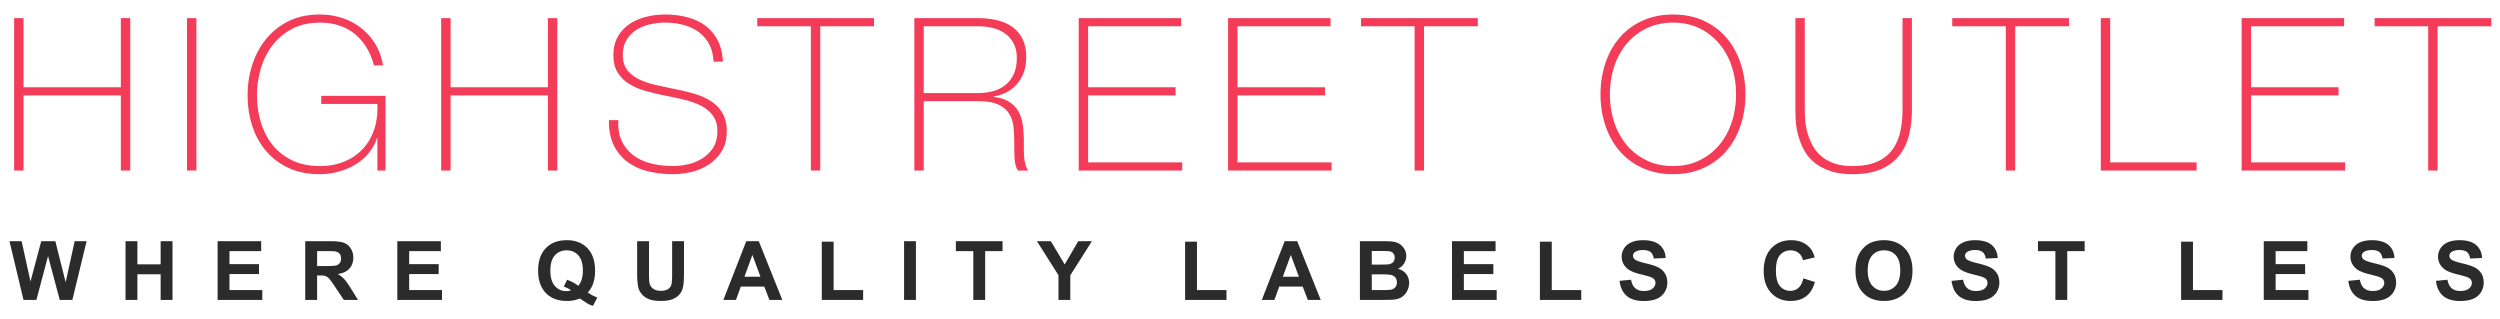
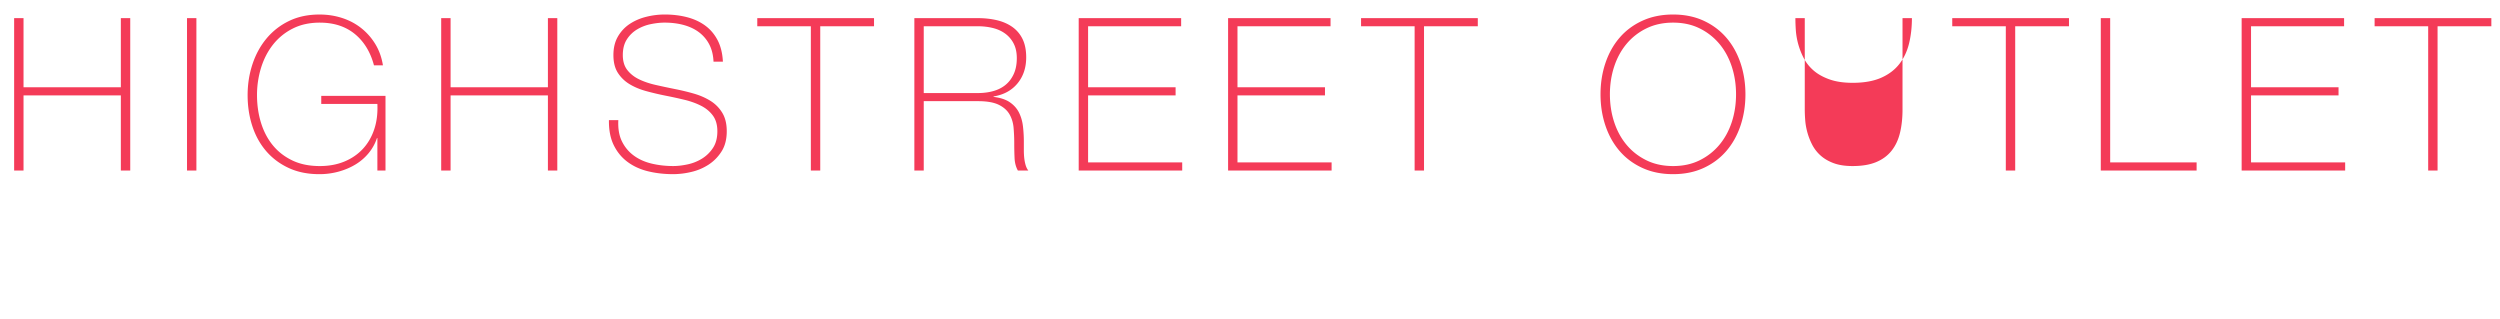
<svg xmlns="http://www.w3.org/2000/svg" width="456.835" height="58.274">
  <g fill="#F43B58">
-     <path d="M2.583 3.315h1.716v12.636h17.784V3.315h1.716v27.846h-1.716V17.434H4.299v13.728H2.583V3.315zM34.173 3.315h1.716v27.846h-1.716V3.315zM45.249 17.395c0-1.976.292-3.854.877-5.635.585-1.781 1.437-3.348 2.555-4.7a12.22 12.22 0 0 1 4.114-3.217c1.625-.793 3.491-1.189 5.597-1.189 1.43 0 2.794.208 4.095.624 1.3.416 2.463 1.027 3.49 1.833a10.987 10.987 0 0 1 2.594 2.925c.702 1.145 1.17 2.444 1.404 3.9h-1.638c-.65-2.443-1.82-4.354-3.51-5.733-1.69-1.378-3.822-2.067-6.396-2.067-1.872 0-3.523.364-4.953 1.092a10.653 10.653 0 0 0-3.588 2.925c-.962 1.222-1.69 2.632-2.184 4.231a16.882 16.882 0 0 0-.741 5.011c0 1.769.24 3.439.721 5.012.481 1.573 1.196 2.944 2.145 4.114.949 1.17 2.138 2.1 3.569 2.789 1.429.689 3.106 1.034 5.031 1.034 1.664 0 3.159-.273 4.485-.819 1.326-.546 2.45-1.312 3.374-2.301.923-.988 1.619-2.177 2.086-3.568.468-1.391.663-2.945.585-4.661H58.704v-1.482h11.739v13.65H68.96v-5.928h-.078a8.51 8.51 0 0 1-1.521 2.75 9.428 9.428 0 0 1-2.398 2.067c-.923.559-1.95.994-3.081 1.306a13.216 13.216 0 0 1-3.53.468c-2.106 0-3.972-.377-5.596-1.131-1.625-.754-2.997-1.781-4.115-3.081-1.118-1.3-1.963-2.828-2.535-4.583-.571-1.756-.857-3.634-.857-5.636zM80.622 3.315h1.716v12.636h17.784V3.315h1.716v27.846h-1.716V17.434H82.337v13.728h-1.716V3.315zM130.385 11.271c-.052-1.195-.306-2.236-.76-3.12a6.532 6.532 0 0 0-1.853-2.223c-.78-.598-1.71-1.046-2.789-1.346-1.079-.298-2.256-.448-3.529-.448-.78 0-1.619.091-2.516.273a7.956 7.956 0 0 0-2.496.956 5.664 5.664 0 0 0-1.892 1.833c-.494.767-.741 1.723-.741 2.866 0 1.118.273 2.028.819 2.73.546.702 1.261 1.268 2.145 1.697.884.429 1.897.774 3.042 1.033 1.144.26 2.301.507 3.471.741 1.195.234 2.359.514 3.49.838 1.131.326 2.145.767 3.042 1.326s1.619 1.287 2.165 2.184.819 2.021.819 3.374c0 1.456-.312 2.678-.936 3.666a7.916 7.916 0 0 1-2.359 2.418 9.79 9.79 0 0 1-3.159 1.345 14.52 14.52 0 0 1-3.335.41c-1.638 0-3.172-.176-4.602-.526-1.43-.351-2.678-.923-3.744-1.716-1.066-.792-1.905-1.813-2.516-3.062-.611-1.248-.904-2.769-.877-4.563h1.716c-.078 1.535.143 2.828.663 3.88a7 7 0 0 0 2.165 2.594c.923.676 2.009 1.164 3.256 1.462 1.248.299 2.561.449 3.939.449.832 0 1.722-.104 2.672-.312a8.245 8.245 0 0 0 2.613-1.053 6.464 6.464 0 0 0 1.989-1.95c.532-.806.799-1.82.799-3.042 0-1.17-.273-2.125-.819-2.867-.546-.741-1.268-1.339-2.165-1.794-.897-.455-1.911-.819-3.042-1.092a81.927 81.927 0 0 0-3.491-.76 51.789 51.789 0 0 1-3.471-.819c-1.145-.312-2.159-.734-3.042-1.268a6.527 6.527 0 0 1-2.145-2.067c-.546-.845-.819-1.931-.819-3.257s.279-2.463.839-3.413c.559-.949 1.287-1.716 2.184-2.301s1.904-1.014 3.022-1.287a13.936 13.936 0 0 1 3.315-.409c1.456 0 2.814.163 4.075.487 1.261.325 2.366.833 3.315 1.521.949.689 1.709 1.58 2.282 2.671.571 1.092.897 2.405.975 3.939h-1.714zM138.381 4.798V3.315h21.333v1.482h-9.828v26.364h-1.716V4.798h-9.789zM167.084 3.315h11.622c1.222 0 2.366.124 3.432.371 1.065.248 2.001.65 2.808 1.209a5.782 5.782 0 0 1 1.892 2.204c.455.91.683 2.042.683 3.393 0 1.872-.526 3.452-1.58 4.738-1.053 1.287-2.516 2.086-4.388 2.398v.078c1.274.156 2.282.494 3.023 1.014.741.521 1.293 1.157 1.657 1.911.364.754.598 1.586.702 2.496.104.911.156 1.82.156 2.73v1.599c0 .521.026 1.008.078 1.462.052.456.137.877.253 1.268.117.39.279.715.488.975H186c-.364-.649-.565-1.41-.604-2.282-.039-.871-.059-1.774-.059-2.71s-.039-1.865-.117-2.788c-.078-.923-.325-1.749-.741-2.477-.417-.728-1.073-1.313-1.97-1.755-.897-.441-2.165-.663-3.802-.663H168.8v12.675h-1.716V3.315zm11.623 13.689c1.014 0 1.956-.123 2.828-.37.871-.247 1.618-.63 2.242-1.151.624-.52 1.118-1.183 1.482-1.989.364-.806.546-1.768.546-2.886 0-1.04-.195-1.93-.585-2.671a5.153 5.153 0 0 0-1.56-1.813c-.65-.468-1.404-.806-2.262-1.014s-1.755-.312-2.691-.312H168.8v12.207h9.907zM197.115 3.315h18.72v1.482h-17.004v11.154h15.99v1.482h-15.99V29.68h17.199v1.482h-18.915V3.315zM224.415 3.315h18.72v1.482H226.13v11.154h15.99v1.482h-15.99V29.68h17.199v1.482h-18.915V3.315zM248.711 4.798V3.315h21.333v1.482h-9.828v26.364H258.5V4.798h-9.789zM318.95 17.239c0 2.028-.3 3.933-.897 5.713-.599 1.781-1.463 3.329-2.594 4.641-1.131 1.313-2.516 2.347-4.153 3.101-1.638.753-3.497 1.131-5.577 1.131s-3.945-.377-5.597-1.131c-1.651-.754-3.042-1.788-4.173-3.101-1.131-1.312-1.995-2.86-2.593-4.641-.599-1.781-.897-3.686-.897-5.713 0-2.028.299-3.933.897-5.714.598-1.78 1.462-3.328 2.593-4.641s2.521-2.346 4.173-3.101c1.651-.754 3.517-1.131 5.597-1.131s3.939.377 5.577 1.131 3.022 1.788 4.153 3.101 1.995 2.86 2.594 4.641c.597 1.781.897 3.685.897 5.714zm-24.765 0c0 1.794.26 3.484.78 5.07.52 1.586 1.273 2.971 2.262 4.153.988 1.184 2.197 2.125 3.627 2.828s3.055 1.053 4.875 1.053 3.438-.351 4.855-1.053 2.619-1.644 3.607-2.828c.988-1.183 1.742-2.567 2.263-4.153.52-1.585.779-3.276.779-5.07s-.26-3.484-.779-5.07c-.521-1.585-1.274-2.97-2.263-4.153a11.02 11.02 0 0 0-3.607-2.828c-1.417-.702-3.035-1.053-4.855-1.053s-3.445.351-4.875 1.053a10.95 10.95 0 0 0-3.627 2.828c-.988 1.184-1.742 2.568-2.262 4.153-.521 1.586-.78 3.276-.78 5.07zM329.792 3.315v16.692c0 .546.025 1.183.078 1.911.052.729.182 1.476.39 2.243.208.767.501 1.521.878 2.262a6.849 6.849 0 0 0 1.54 1.989c.65.585 1.449 1.053 2.398 1.404.949.351 2.1.527 3.452.527 1.716 0 3.152-.24 4.31-.722 1.156-.481 2.093-1.17 2.808-2.067s1.229-1.982 1.541-3.256c.312-1.274.468-2.704.468-4.29V3.315h1.716v16.692c0 1.664-.176 3.211-.526 4.641-.352 1.43-.942 2.678-1.774 3.744-.833 1.066-1.944 1.905-3.335 2.516-1.391.61-3.126.917-5.206.917-1.638 0-3.042-.208-4.212-.624s-2.14-.956-2.906-1.619-1.371-1.423-1.813-2.281a13.1 13.1 0 0 1-1.443-5.129 33.901 33.901 0 0 1-.078-2.165V3.315h1.714zM356.741 4.798V3.315h21.333v1.482h-9.828v26.364h-1.716V4.798h-9.789zM383.885 3.315h1.716V29.68h15.795v1.482h-17.511V3.315zM409.625 3.315h18.72v1.482h-17.004v11.154h15.99v1.482h-15.99V29.68h17.199v1.482h-18.915V3.315zM433.922 4.798V3.315h21.333v1.482h-9.828v26.364h-1.716V4.798h-9.789z" />
+     <path d="M2.583 3.315h1.716v12.636h17.784V3.315h1.716v27.846h-1.716V17.434H4.299v13.728H2.583V3.315zM34.173 3.315h1.716v27.846h-1.716V3.315zM45.249 17.395c0-1.976.292-3.854.877-5.635.585-1.781 1.437-3.348 2.555-4.7a12.22 12.22 0 0 1 4.114-3.217c1.625-.793 3.491-1.189 5.597-1.189 1.43 0 2.794.208 4.095.624 1.3.416 2.463 1.027 3.49 1.833a10.987 10.987 0 0 1 2.594 2.925c.702 1.145 1.17 2.444 1.404 3.9h-1.638c-.65-2.443-1.82-4.354-3.51-5.733-1.69-1.378-3.822-2.067-6.396-2.067-1.872 0-3.523.364-4.953 1.092a10.653 10.653 0 0 0-3.588 2.925c-.962 1.222-1.69 2.632-2.184 4.231a16.882 16.882 0 0 0-.741 5.011c0 1.769.24 3.439.721 5.012.481 1.573 1.196 2.944 2.145 4.114.949 1.17 2.138 2.1 3.569 2.789 1.429.689 3.106 1.034 5.031 1.034 1.664 0 3.159-.273 4.485-.819 1.326-.546 2.45-1.312 3.374-2.301.923-.988 1.619-2.177 2.086-3.568.468-1.391.663-2.945.585-4.661H58.704v-1.482h11.739v13.65H68.96v-5.928h-.078a8.51 8.51 0 0 1-1.521 2.75 9.428 9.428 0 0 1-2.398 2.067c-.923.559-1.95.994-3.081 1.306a13.216 13.216 0 0 1-3.53.468c-2.106 0-3.972-.377-5.596-1.131-1.625-.754-2.997-1.781-4.115-3.081-1.118-1.3-1.963-2.828-2.535-4.583-.571-1.756-.857-3.634-.857-5.636zM80.622 3.315h1.716v12.636h17.784V3.315h1.716v27.846h-1.716V17.434H82.337v13.728h-1.716V3.315zM130.385 11.271c-.052-1.195-.306-2.236-.76-3.12a6.532 6.532 0 0 0-1.853-2.223c-.78-.598-1.71-1.046-2.789-1.346-1.079-.298-2.256-.448-3.529-.448-.78 0-1.619.091-2.516.273a7.956 7.956 0 0 0-2.496.956 5.664 5.664 0 0 0-1.892 1.833c-.494.767-.741 1.723-.741 2.866 0 1.118.273 2.028.819 2.73.546.702 1.261 1.268 2.145 1.697.884.429 1.897.774 3.042 1.033 1.144.26 2.301.507 3.471.741 1.195.234 2.359.514 3.49.838 1.131.326 2.145.767 3.042 1.326s1.619 1.287 2.165 2.184.819 2.021.819 3.374c0 1.456-.312 2.678-.936 3.666a7.916 7.916 0 0 1-2.359 2.418 9.79 9.79 0 0 1-3.159 1.345 14.52 14.52 0 0 1-3.335.41c-1.638 0-3.172-.176-4.602-.526-1.43-.351-2.678-.923-3.744-1.716-1.066-.792-1.905-1.813-2.516-3.062-.611-1.248-.904-2.769-.877-4.563h1.716c-.078 1.535.143 2.828.663 3.88a7 7 0 0 0 2.165 2.594c.923.676 2.009 1.164 3.256 1.462 1.248.299 2.561.449 3.939.449.832 0 1.722-.104 2.672-.312a8.245 8.245 0 0 0 2.613-1.053 6.464 6.464 0 0 0 1.989-1.95c.532-.806.799-1.82.799-3.042 0-1.17-.273-2.125-.819-2.867-.546-.741-1.268-1.339-2.165-1.794-.897-.455-1.911-.819-3.042-1.092a81.927 81.927 0 0 0-3.491-.76 51.789 51.789 0 0 1-3.471-.819c-1.145-.312-2.159-.734-3.042-1.268a6.527 6.527 0 0 1-2.145-2.067c-.546-.845-.819-1.931-.819-3.257s.279-2.463.839-3.413c.559-.949 1.287-1.716 2.184-2.301s1.904-1.014 3.022-1.287a13.936 13.936 0 0 1 3.315-.409c1.456 0 2.814.163 4.075.487 1.261.325 2.366.833 3.315 1.521.949.689 1.709 1.58 2.282 2.671.571 1.092.897 2.405.975 3.939h-1.714zM138.381 4.798V3.315h21.333v1.482h-9.828v26.364h-1.716V4.798h-9.789zM167.084 3.315h11.622c1.222 0 2.366.124 3.432.371 1.065.248 2.001.65 2.808 1.209a5.782 5.782 0 0 1 1.892 2.204c.455.91.683 2.042.683 3.393 0 1.872-.526 3.452-1.58 4.738-1.053 1.287-2.516 2.086-4.388 2.398v.078c1.274.156 2.282.494 3.023 1.014.741.521 1.293 1.157 1.657 1.911.364.754.598 1.586.702 2.496.104.911.156 1.82.156 2.73v1.599c0 .521.026 1.008.078 1.462.052.456.137.877.253 1.268.117.39.279.715.488.975H186c-.364-.649-.565-1.41-.604-2.282-.039-.871-.059-1.774-.059-2.71s-.039-1.865-.117-2.788c-.078-.923-.325-1.749-.741-2.477-.417-.728-1.073-1.313-1.97-1.755-.897-.441-2.165-.663-3.802-.663H168.8v12.675h-1.716V3.315zm11.623 13.689c1.014 0 1.956-.123 2.828-.37.871-.247 1.618-.63 2.242-1.151.624-.52 1.118-1.183 1.482-1.989.364-.806.546-1.768.546-2.886 0-1.04-.195-1.93-.585-2.671a5.153 5.153 0 0 0-1.56-1.813c-.65-.468-1.404-.806-2.262-1.014s-1.755-.312-2.691-.312H168.8v12.207h9.907zM197.115 3.315h18.72v1.482h-17.004v11.154h15.99v1.482h-15.99V29.68h17.199v1.482h-18.915V3.315zM224.415 3.315h18.72v1.482H226.13v11.154h15.99v1.482h-15.99V29.68h17.199v1.482h-18.915V3.315zM248.711 4.798V3.315h21.333v1.482h-9.828v26.364H258.5V4.798h-9.789zM318.95 17.239c0 2.028-.3 3.933-.897 5.713-.599 1.781-1.463 3.329-2.594 4.641-1.131 1.313-2.516 2.347-4.153 3.101-1.638.753-3.497 1.131-5.577 1.131s-3.945-.377-5.597-1.131c-1.651-.754-3.042-1.788-4.173-3.101-1.131-1.312-1.995-2.86-2.593-4.641-.599-1.781-.897-3.686-.897-5.713 0-2.028.299-3.933.897-5.714.598-1.78 1.462-3.328 2.593-4.641s2.521-2.346 4.173-3.101c1.651-.754 3.517-1.131 5.597-1.131s3.939.377 5.577 1.131 3.022 1.788 4.153 3.101 1.995 2.86 2.594 4.641c.597 1.781.897 3.685.897 5.714zm-24.765 0c0 1.794.26 3.484.78 5.07.52 1.586 1.273 2.971 2.262 4.153.988 1.184 2.197 2.125 3.627 2.828s3.055 1.053 4.875 1.053 3.438-.351 4.855-1.053 2.619-1.644 3.607-2.828c.988-1.183 1.742-2.567 2.263-4.153.52-1.585.779-3.276.779-5.07s-.26-3.484-.779-5.07c-.521-1.585-1.274-2.97-2.263-4.153a11.02 11.02 0 0 0-3.607-2.828c-1.417-.702-3.035-1.053-4.855-1.053s-3.445.351-4.875 1.053a10.95 10.95 0 0 0-3.627 2.828c-.988 1.184-1.742 2.568-2.262 4.153-.521 1.586-.78 3.276-.78 5.07zM329.792 3.315v16.692c0 .546.025 1.183.078 1.911.052.729.182 1.476.39 2.243.208.767.501 1.521.878 2.262a6.849 6.849 0 0 0 1.54 1.989c.65.585 1.449 1.053 2.398 1.404.949.351 2.1.527 3.452.527 1.716 0 3.152-.24 4.31-.722 1.156-.481 2.093-1.17 2.808-2.067s1.229-1.982 1.541-3.256c.312-1.274.468-2.704.468-4.29V3.315h1.716c0 1.664-.176 3.211-.526 4.641-.352 1.43-.942 2.678-1.774 3.744-.833 1.066-1.944 1.905-3.335 2.516-1.391.61-3.126.917-5.206.917-1.638 0-3.042-.208-4.212-.624s-2.14-.956-2.906-1.619-1.371-1.423-1.813-2.281a13.1 13.1 0 0 1-1.443-5.129 33.901 33.901 0 0 1-.078-2.165V3.315h1.714zM356.741 4.798V3.315h21.333v1.482h-9.828v26.364h-1.716V4.798h-9.789zM383.885 3.315h1.716V29.68h15.795v1.482h-17.511V3.315zM409.625 3.315h18.72v1.482h-17.004v11.154h15.99v1.482h-15.99V29.68h17.199v1.482h-18.915V3.315zM433.922 4.798V3.315h21.333v1.482h-9.828v26.364h-1.716V4.798h-9.789z" />
  </g>
  <g fill="#2B2B2B">
-     <path d="M4.298 54.813L1.734 44.076h2.219l1.619 7.375 1.963-7.375h2.578l1.882 7.5 1.648-7.5h2.183l-2.607 10.737h-2.3L8.78 46.786l-2.131 8.027H4.298zM22.939 54.813V44.076h2.168v4.226h4.248v-4.226h2.168v10.737h-2.168v-4.695h-4.248v4.695h-2.168zM39.765 54.813V44.076h7.961v1.816h-5.793v2.38h5.391v1.809h-5.391v2.922h5.999v1.809h-8.167zM55.777 54.813V44.076h4.563c1.147 0 1.981.097 2.501.289.52.193.936.536 1.249 1.029s.469 1.057.469 1.692c0 .806-.237 1.471-.71 1.996-.474.525-1.182.856-2.124.993.469.273.855.574 1.161.901.305.327.716.908 1.234 1.743l1.311 2.095h-2.593l-1.567-2.336c-.557-.835-.938-1.361-1.143-1.579a1.655 1.655 0 0 0-.652-.446c-.229-.081-.593-.121-1.091-.121h-.439v4.482h-2.169zm2.168-6.196h1.604c1.04 0 1.689-.044 1.948-.132s.461-.239.608-.454.22-.483.22-.806c0-.361-.097-.653-.289-.875-.193-.222-.465-.363-.817-.421-.176-.024-.703-.037-1.582-.037h-1.692v2.725zM72.602 54.813V44.076h7.961v1.816H74.77v2.38h5.391v1.809H74.77v2.922h5.999v1.809h-8.167zM107.417 53.451a7.055 7.055 0 0 0 1.736.908l-.798 1.531a4.947 4.947 0 0 1-.959-.403c-.068-.034-.549-.352-1.443-.952-.703.308-1.482.461-2.336.461-1.65 0-2.943-.486-3.878-1.458-.936-.972-1.403-2.336-1.403-4.094 0-1.753.469-3.117 1.406-4.09.938-.975 2.209-1.461 3.816-1.461 1.592 0 2.854.487 3.787 1.461.933.974 1.399 2.337 1.399 4.09 0 .928-.129 1.743-.388 2.446a5.115 5.115 0 0 1-.939 1.561zm-1.743-1.223c.278-.327.487-.723.626-1.187.139-.464.208-.996.208-1.597 0-1.24-.273-2.167-.82-2.78-.547-.612-1.262-.919-2.146-.919s-1.601.308-2.149.923c-.55.615-.824 1.541-.824 2.776 0 1.255.274 2.194.824 2.816.549.623 1.244.934 2.083.934.312 0 .608-.051.886-.154a6.259 6.259 0 0 0-1.34-.674l.608-1.238a7.435 7.435 0 0 1 2.044 1.1zM116.427 44.076h2.168v5.815c0 .923.027 1.521.081 1.794.093.439.313.792.663 1.058.349.267.826.399 1.432.399.615 0 1.079-.125 1.392-.377s.5-.561.564-.927.095-.974.095-1.824v-5.94h2.168v5.64c0 1.289-.059 2.2-.176 2.732s-.333.981-.648 1.348c-.314.366-.736.658-1.263.875-.527.217-1.216.326-2.065.326-1.025 0-1.803-.119-2.333-.355-.53-.237-.949-.544-1.256-.923s-.51-.775-.608-1.19c-.142-.615-.212-1.523-.212-2.725v-5.726zM142.957 54.813h-2.358l-.938-2.439h-4.292l-.886 2.439h-2.3l4.182-10.737h2.292l4.3 10.737zm-3.992-4.248l-1.479-3.984-1.45 3.984h2.929zM150.166 54.813V44.164h2.168v8.84h5.391v1.809h-7.559zM165.204 54.813V44.076h2.168v10.737h-2.168zM177.854 54.813v-8.921h-3.186v-1.816h8.533v1.816h-3.179v8.921h-2.168zM193.419 54.813v-4.519l-3.933-6.218h2.542l2.527 4.248 2.476-4.248h2.498l-3.948 6.233v4.504h-2.162zM216.56 54.813V44.164h2.168v8.84h5.391v1.809h-7.559zM241.346 54.813h-2.358l-.938-2.439h-4.292l-.886 2.439h-2.3l4.182-10.737h2.292l4.3 10.737zm-3.992-4.248l-1.479-3.984-1.45 3.984h2.929zM248.503 44.076h4.292c.85 0 1.483.036 1.9.106a2.79 2.79 0 0 1 1.121.443c.329.225.604.524.824.897.22.374.33.792.33 1.256 0 .503-.136.964-.406 1.384a2.52 2.52 0 0 1-1.103.945c.654.19 1.157.515 1.509.974s.527.999.527 1.619c0 .488-.113.963-.341 1.424a2.859 2.859 0 0 1-.93 1.106c-.394.276-.878.445-1.454.509-.361.039-1.233.063-2.615.073h-3.655V44.076zm2.168 1.787v2.483h1.421c.845 0 1.37-.012 1.575-.037.371-.044.663-.172.875-.385.212-.212.318-.492.318-.838 0-.332-.092-.602-.274-.809-.184-.208-.456-.333-.817-.377-.215-.024-.833-.037-1.853-.037h-1.245zm0 4.27v2.871h2.007c.781 0 1.277-.022 1.487-.066.322-.059.584-.201.788-.429.202-.227.304-.531.304-.912 0-.322-.078-.596-.234-.82s-.382-.388-.678-.491-.936-.154-1.922-.154h-1.752zM265.329 54.813V44.076h7.961v1.816h-5.793v2.38h5.391v1.809h-5.391v2.922h5.999v1.809h-8.167zM281.392 54.813V44.164h2.168v8.84h5.391v1.809h-7.559zM295.947 51.32l2.109-.205c.127.708.385 1.228.772 1.56.389.332.912.498 1.571.498.698 0 1.225-.147 1.578-.443.354-.295.531-.641.531-1.036a.971.971 0 0 0-.224-.648c-.148-.178-.409-.333-.779-.465-.255-.088-.833-.244-1.736-.469-1.162-.288-1.978-.642-2.446-1.062-.659-.591-.989-1.311-.989-2.161 0-.547.155-1.059.466-1.534.31-.477.757-.839 1.34-1.088.584-.249 1.288-.374 2.113-.374 1.348 0 2.362.295 3.043.886.682.591 1.039 1.379 1.073 2.366l-2.168.095c-.093-.552-.292-.948-.597-1.19-.306-.241-.764-.362-1.374-.362-.629 0-1.123.129-1.479.388a.782.782 0 0 0-.345.667c0 .254.107.471.322.652.273.229.938.469 1.992.718s1.835.507 2.34.773c.506.266.901.63 1.187 1.091.286.462.429 1.032.429 1.71 0 .615-.171 1.191-.513 1.729s-.825.937-1.45 1.198c-.625.261-1.404.392-2.337.392-1.357 0-2.399-.313-3.127-.941-.726-.629-1.16-1.544-1.302-2.745zM329.539 50.866l2.103.667c-.322 1.172-.858 2.042-1.607 2.611-.75.569-1.701.853-2.853.853-1.427 0-2.599-.487-3.516-1.461-.919-.974-1.377-2.306-1.377-3.995 0-1.787.461-3.175 1.384-4.164.923-.988 2.136-1.483 3.64-1.483 1.313 0 2.381.388 3.201 1.165.488.459.854 1.118 1.099 1.978l-2.146.513c-.128-.557-.393-.996-.795-1.318-.403-.322-.893-.483-1.469-.483-.796 0-1.441.286-1.938.857-.495.571-.743 1.497-.743 2.776 0 1.357.244 2.324.732 2.9s1.123.864 1.904.864c.576 0 1.071-.183 1.487-.549.416-.369.713-.945.894-1.731zM339.062 49.511c0-1.094.163-2.012.49-2.754a5.03 5.03 0 0 1 1-1.472 4.171 4.171 0 0 1 1.388-.967c.669-.283 1.44-.425 2.314-.425 1.582 0 2.848.491 3.798 1.472.949.981 1.424 2.346 1.424 4.094 0 1.733-.471 3.09-1.413 4.069s-2.202 1.468-3.779 1.468c-1.597 0-2.866-.487-3.809-1.461-.942-.973-1.413-2.315-1.413-4.024zm2.234-.073c0 1.216.28 2.138.843 2.765.561.628 1.273.941 2.139.941.863 0 1.573-.312 2.127-.934.555-.623.832-1.557.832-2.802 0-1.23-.271-2.148-.81-2.754-.54-.605-1.257-.908-2.149-.908-.895 0-1.614.307-2.161.919-.548.613-.821 1.537-.821 2.773zM356.62 51.32l2.109-.205c.127.708.385 1.228.772 1.56.389.332.912.498 1.571.498.698 0 1.225-.147 1.578-.443.354-.295.531-.641.531-1.036a.971.971 0 0 0-.224-.648c-.148-.178-.409-.333-.779-.465-.255-.088-.833-.244-1.736-.469-1.162-.288-1.978-.642-2.446-1.062-.659-.591-.989-1.311-.989-2.161 0-.547.155-1.059.466-1.534.31-.477.757-.839 1.34-1.088.584-.249 1.288-.374 2.113-.374 1.348 0 2.362.295 3.043.886.682.591 1.039 1.379 1.073 2.366l-2.168.095c-.093-.552-.292-.948-.597-1.19-.306-.241-.764-.362-1.374-.362-.629 0-1.123.129-1.479.388a.782.782 0 0 0-.345.667c0 .254.107.471.322.652.273.229.938.469 1.992.718s1.835.507 2.34.773c.506.266.901.63 1.187 1.091.286.462.429 1.032.429 1.71 0 .615-.171 1.191-.513 1.729s-.825.937-1.45 1.198c-.625.261-1.404.392-2.337.392-1.357 0-2.399-.313-3.127-.941-.726-.629-1.16-1.544-1.302-2.745zM375.59 54.813v-8.921h-3.186v-1.816h8.533v1.816h-3.18v8.921h-2.167zM398.562 54.813V44.164h2.168v8.84h5.391v1.809h-7.559zM413.667 54.813V44.076h7.961v1.816h-5.793v2.38h5.391v1.809h-5.391v2.922h5.998v1.809h-8.166zM429.122 51.32l2.109-.205c.127.708.385 1.228.772 1.56.389.332.912.498 1.571.498.698 0 1.225-.147 1.578-.443.354-.295.531-.641.531-1.036a.971.971 0 0 0-.224-.648c-.148-.178-.409-.333-.779-.465-.255-.088-.833-.244-1.736-.469-1.162-.288-1.978-.642-2.446-1.062-.659-.591-.989-1.311-.989-2.161 0-.547.155-1.059.466-1.534.31-.477.757-.839 1.34-1.088.584-.249 1.288-.374 2.113-.374 1.348 0 2.362.295 3.043.886.682.591 1.039 1.379 1.073 2.366l-2.168.095c-.093-.552-.292-.948-.597-1.19-.306-.241-.764-.362-1.374-.362-.629 0-1.123.129-1.479.388a.782.782 0 0 0-.345.667c0 .254.107.471.322.652.273.229.938.469 1.992.718s1.835.507 2.34.773c.506.266.901.63 1.187 1.091.286.462.429 1.032.429 1.71 0 .615-.171 1.191-.513 1.729s-.825.937-1.45 1.198c-.625.261-1.404.392-2.337.392-1.357 0-2.399-.313-3.127-.941-.726-.629-1.16-1.544-1.302-2.745zM445.127 51.32l2.109-.205c.127.708.385 1.228.772 1.56.389.332.912.498 1.571.498.698 0 1.225-.147 1.578-.443.354-.295.531-.641.531-1.036a.971.971 0 0 0-.224-.648c-.148-.178-.409-.333-.779-.465-.255-.088-.833-.244-1.736-.469-1.162-.288-1.978-.642-2.446-1.062-.659-.591-.989-1.311-.989-2.161 0-.547.155-1.059.466-1.534.31-.477.757-.839 1.34-1.088.584-.249 1.288-.374 2.113-.374 1.348 0 2.362.295 3.043.886.682.591 1.039 1.379 1.073 2.366l-2.168.095c-.093-.552-.292-.948-.597-1.19-.306-.241-.764-.362-1.374-.362-.629 0-1.123.129-1.479.388a.782.782 0 0 0-.345.667c0 .254.107.471.322.652.273.229.938.469 1.992.718s1.835.507 2.34.773c.506.266.901.63 1.187 1.091.286.462.429 1.032.429 1.71 0 .615-.171 1.191-.513 1.729s-.825.937-1.45 1.198c-.625.261-1.404.392-2.337.392-1.357 0-2.399-.313-3.127-.941-.726-.629-1.16-1.544-1.302-2.745z" />
-   </g>
+     </g>
</svg>